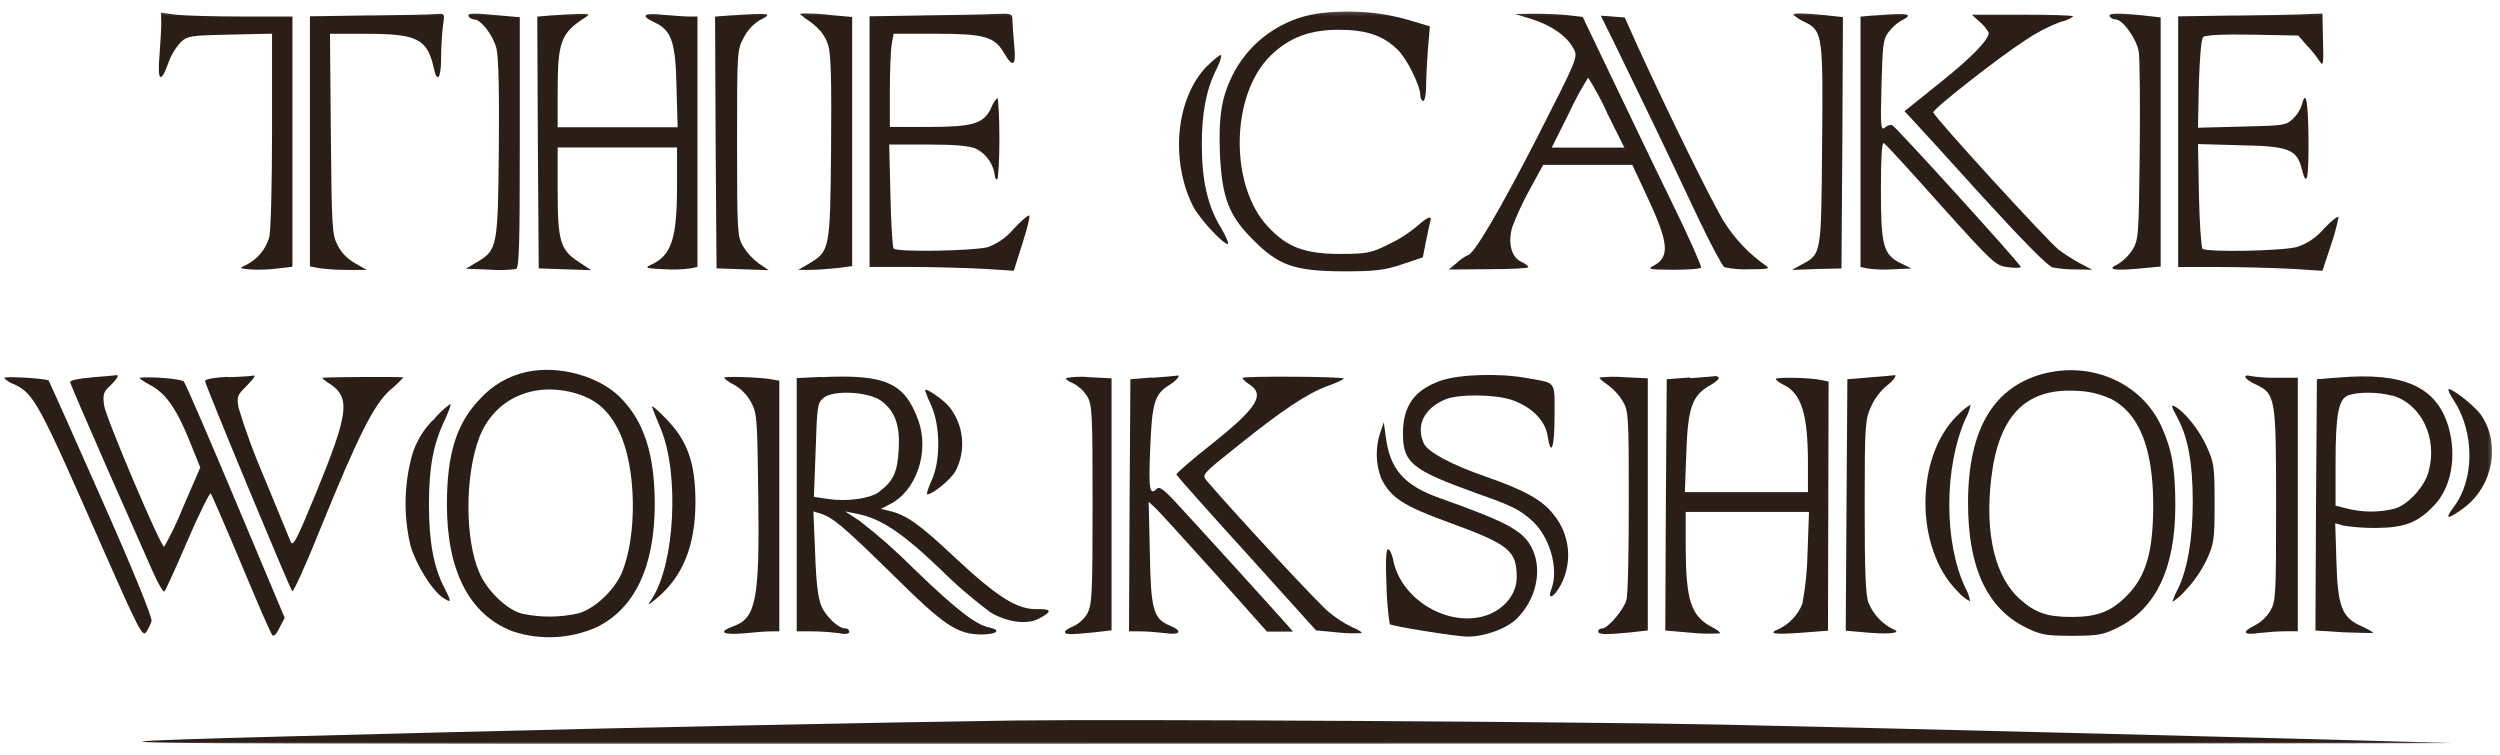
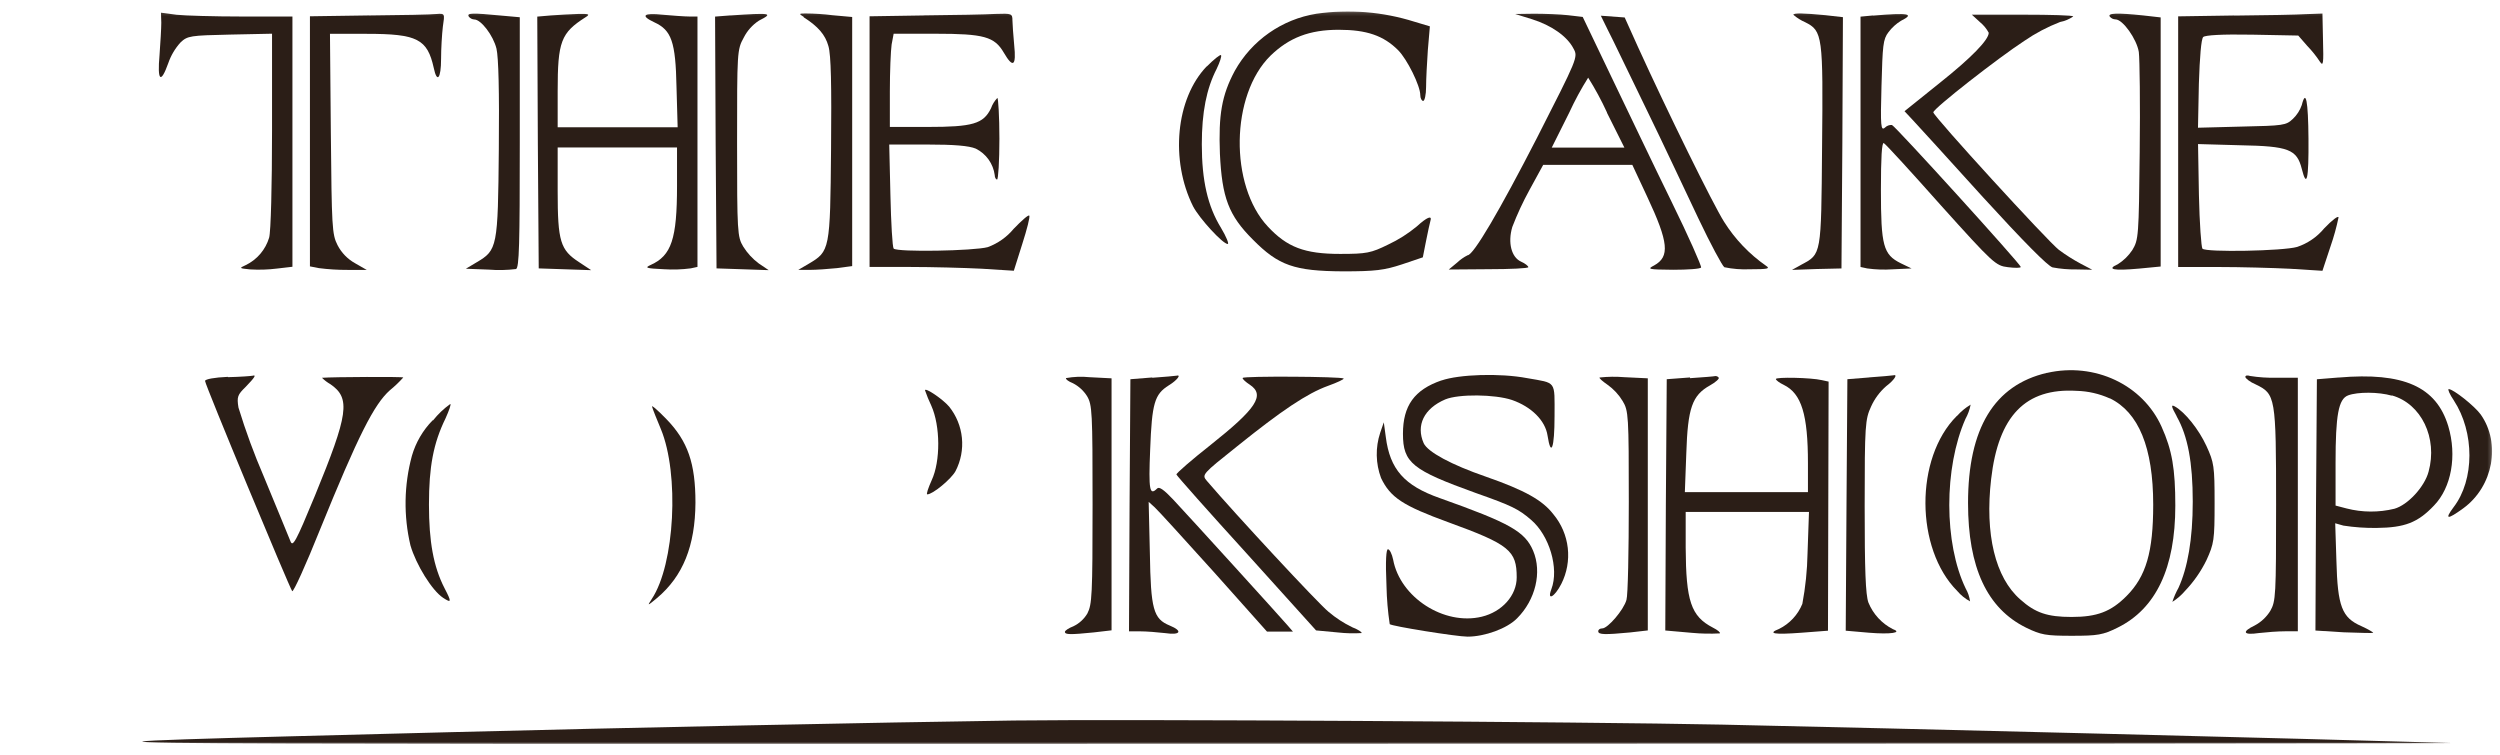
<svg xmlns="http://www.w3.org/2000/svg" width="689" height="208" viewBox="0 0 689 208" fill="none">
  <mask id="mask0_176_352" style="mask-type:luminance" maskUnits="userSpaceOnUse" x="1" y="3" width="686" height="203">
    <path d="M686.805 3.141H1.075V205.033H686.805V3.141Z" fill="white" />
  </mask>
  <g mask="url(#mask0_176_352)">
    <path fill-rule="evenodd" clip-rule="evenodd" d="M676.289 110.381C682.012 119.134 682.012 132.235 676.216 139.772C673.641 143.219 674.445 143.305 678.865 140.101C687.145 134.066 689.306 122.195 683.681 114.229C681.994 111.897 676.131 107.234 674.859 107.234C674.53 107.234 675.102 108.665 676.289 110.367" fill="#2B1E17" />
    <path fill-rule="evenodd" clip-rule="evenodd" d="M362.795 3.788C358.102 4.542 353.642 6.349 349.748 9.074C345.854 11.799 342.627 15.37 340.311 19.52C336.693 26.271 335.806 31.649 336.206 42.333C336.778 54.461 338.609 59.367 345.289 66.032C352.354 73.183 356.73 74.714 370.189 74.785C379.028 74.785 381.517 74.47 386.408 72.854L392.129 70.923L393.015 66.432C393.502 63.944 394.06 61.455 394.217 60.897C394.775 59.21 393.259 59.853 390.441 62.428C388.039 64.41 385.396 66.083 382.575 67.405C377.841 69.737 376.625 69.979 369.331 69.979C359.534 69.979 354.714 68.134 349.407 62.428C338.809 51.1 339.124 26.2 350.137 15.358C355.271 10.381 360.892 8.207 368.93 8.207C376.639 8.207 381.302 9.809 385.321 13.828C387.809 16.317 391.428 23.625 391.428 26.2C391.428 27.086 391.828 27.816 392.229 27.816C392.629 27.816 393.03 26.128 393.03 23.968C393.03 21.809 393.273 17.304 393.516 13.771L394.074 7.263L389.783 5.976C381.065 3.231 371.841 2.483 362.795 3.788Z" fill="#2B1E17" />
    <path fill-rule="evenodd" clip-rule="evenodd" d="M44.452 6.271C44.452 7.801 44.209 11.82 43.966 15.181C43.322 22.332 44.295 23.219 46.369 17.427C47.094 15.31 48.242 13.364 49.744 11.706C51.675 9.861 52.476 9.775 63.403 9.532L74.974 9.289V36.02C74.974 51.037 74.645 63.967 74.173 65.497C73.684 67.132 72.861 68.648 71.755 69.947C70.65 71.248 69.286 72.304 67.751 73.049C65.82 73.935 65.906 73.935 68.952 74.25C71.443 74.401 73.943 74.319 76.418 74.007L80.595 73.521V4.554H66.735C59.098 4.554 50.917 4.311 48.657 4.068L44.367 3.496L44.452 6.271Z" fill="#2B1E17" />
    <path fill-rule="evenodd" clip-rule="evenodd" d="M101.723 4.246L85.418 4.489V73.413L87.907 73.899C90.515 74.233 93.143 74.396 95.773 74.385H101.065L97.847 72.54C95.785 71.392 94.108 69.661 93.027 67.563C91.497 64.588 91.425 62.5 91.182 36.798L90.939 9.324H101.065C115.038 9.324 117.77 10.754 119.544 18.72C120.431 23.011 121.561 21.695 121.561 16.232C121.561 13.371 121.803 9.481 122.046 7.393C122.604 3.688 122.604 3.688 120.288 3.86C119 4.017 110.647 4.189 101.694 4.261" fill="#2B1E17" />
    <path fill-rule="evenodd" clip-rule="evenodd" d="M129.193 4.567C129.375 4.804 129.606 4.998 129.87 5.136C130.135 5.274 130.426 5.354 130.724 5.368C132.569 5.368 135.944 9.788 136.831 13.406C137.389 15.809 137.632 25.134 137.475 41.124C137.231 68.199 137.074 68.914 131.367 72.289L128.392 74.063L134.728 74.306C137.221 74.507 139.727 74.454 142.209 74.149C143.095 73.834 143.253 67.326 143.253 39.294V4.753L137.861 4.267C130.309 3.552 128.621 3.552 129.179 4.51" fill="#2B1E17" />
    <path fill-rule="evenodd" clip-rule="evenodd" d="M151.848 4.248L148.072 4.577L148.229 39.275L148.472 73.972L162.933 74.458L159.643 72.284C154.422 68.909 153.693 66.564 153.693 52.69V40.633H186.588V51.231C186.588 65.849 185.058 70.425 179.366 73C177.606 73.8 177.936 73.972 182.984 74.201C185.451 74.363 187.928 74.282 190.379 73.958L192.224 73.557V4.548H189.892C188.691 4.548 185.402 4.305 182.67 4.062C177.292 3.49 176.405 4.305 180.338 6.15C185.072 8.324 186.202 11.528 186.445 23.985L186.76 35.07H153.693V25.144C153.693 11.413 154.58 9.082 161.402 4.734C162.689 3.933 162.36 3.776 159.314 3.847C157.312 3.919 154.008 4.091 151.848 4.248Z" fill="#2B1E17" />
    <path fill-rule="evenodd" clip-rule="evenodd" d="M201.252 4.244L197.075 4.573L197.232 39.27L197.476 73.968L204.698 74.211L211.85 74.454L209.118 72.609C207.408 71.338 205.953 69.756 204.828 67.947C203.225 65.3 203.14 63.928 203.14 39.428C203.14 14.284 203.14 13.683 204.985 10.351C205.941 8.455 207.382 6.847 209.161 5.688C213.251 3.6 212.608 3.514 201.295 4.258" fill="#2B1E17" />
    <path fill-rule="evenodd" clip-rule="evenodd" d="M221.489 4.755C225.508 7.329 227.439 9.575 228.311 12.707C229.04 15.11 229.198 23.548 229.04 41.054C228.797 68.93 228.712 69.245 222.862 72.706L220.001 74.379H223.219C224.978 74.379 228.354 74.136 230.685 73.893L234.861 73.335V4.684L229.484 4.197C227.007 3.888 224.514 3.726 222.018 3.711C220.173 3.711 220.087 3.782 221.532 4.669" fill="#2B1E17" />
    <path fill-rule="evenodd" clip-rule="evenodd" d="M254.755 4.249L239.652 4.492V73.573H250.736C256.757 73.573 265.753 73.816 270.573 74.059L279.412 74.617L281.743 67.223C283.03 63.204 283.917 59.757 283.674 59.428C283.431 59.099 281.5 60.858 279.383 63.046C277.488 65.335 275.021 67.082 272.232 68.109C268.456 69.153 247.332 69.54 246.288 68.51C245.959 68.109 245.572 61.516 245.401 53.807L245.072 39.834H255.599C262.907 39.834 267.041 40.163 268.929 40.963C270.333 41.658 271.544 42.689 272.454 43.964C273.365 45.239 273.947 46.718 274.149 48.272C274.149 48.916 274.464 49.473 274.792 49.473C275.122 49.473 275.436 44.41 275.436 38.232C275.436 32.053 275.107 26.99 274.878 26.99C274.093 27.806 273.494 28.782 273.119 29.85C271.031 34.141 268.056 34.985 255.684 34.985H245.244V25.145C245.244 19.767 245.487 13.975 245.73 12.273L246.288 9.298H257.858C271.188 9.298 274.078 10.099 276.652 14.518C279.226 18.938 280.113 18.137 279.512 12.43C279.269 9.698 279.026 6.566 279.026 5.608C279.026 3.763 278.782 3.677 274.449 3.834C271.875 3.992 263.007 4.163 254.769 4.235" fill="#2B1E17" />
    <path fill-rule="evenodd" clip-rule="evenodd" d="M422.224 5.297C427.602 6.985 431.95 10.031 433.666 13.407C434.954 15.738 434.796 15.981 423.555 38.064C413.314 57.987 406.091 70.345 404.475 70.345C403.43 70.871 402.467 71.545 401.614 72.347L399.283 74.278L410.21 74.192C416.232 74.192 421.209 73.949 421.209 73.634C421.209 73.32 420.322 72.59 419.192 72.104C416.546 70.903 415.502 66.884 416.789 62.55C418.136 59.048 419.717 55.641 421.524 52.352L425.299 45.444H449.871L453.961 54.197C459.911 66.884 460.226 70.745 455.892 73.148C453.875 74.192 454.205 74.278 461.112 74.349C465.131 74.349 468.664 74.106 468.821 73.72C468.979 73.334 465.375 65.139 460.626 55.484C455.878 45.83 448.497 30.298 444.15 21.287L436.197 4.668L432.107 4.182C429.862 3.939 425.685 3.781 422.782 3.781L417.561 3.853L422.224 5.297ZM442.863 31.042L447.682 40.681H427.659L432.479 31.042C434.007 27.718 435.751 24.498 437.699 21.402C439.638 24.488 441.373 27.699 442.891 31.013" fill="#2B1E17" />
    <path fill-rule="evenodd" clip-rule="evenodd" d="M494.28 4.103C495.245 4.932 496.33 5.612 497.498 6.12C502.318 8.523 502.475 9.81 502.161 40.66C501.917 70.466 502.003 69.98 496.439 72.955L493.865 74.385L500.687 74.142L507.51 73.985L507.753 39.359L507.91 4.732L503.004 4.175C497.054 3.617 494.251 3.531 494.251 4.089" fill="#2B1E17" />
    <path fill-rule="evenodd" clip-rule="evenodd" d="M516.207 4.257L512.76 4.586V73.58L514.605 73.981C516.922 74.3 519.265 74.382 521.599 74.224L526.819 73.981L523.844 72.551C519.024 70.148 518.381 67.731 518.381 52.313C518.381 43.56 518.624 39.14 519.182 39.441C519.74 39.741 526.733 47.393 534.915 56.603C549.374 72.665 550.018 73.237 553.393 73.637C555.324 73.881 556.926 73.881 556.926 73.566C556.926 72.837 522.386 34.764 521.427 34.449C521.072 34.42 520.716 34.468 520.383 34.592C520.049 34.716 519.746 34.911 519.496 35.164C518.366 36.137 518.224 34.921 518.538 23.722C518.853 12.523 518.938 10.85 520.469 8.862C521.41 7.609 522.579 6.546 523.916 5.73C527.777 3.799 526.09 3.484 516.207 4.3" fill="#2B1E17" />
    <path fill-rule="evenodd" clip-rule="evenodd" d="M545.764 6.174C546.718 6.968 547.511 7.94 548.096 9.035C548.096 10.965 543.361 15.871 534.68 22.779L524.883 30.645L527.128 33.048C528.33 34.335 537.14 43.975 546.494 54.33C557.578 66.458 564.401 73.367 565.688 73.695C567.832 74.099 570.013 74.285 572.195 74.253L576.615 74.339L573.397 72.651C571.325 71.537 569.338 70.275 567.447 68.876C564.472 66.63 532.821 32.004 532.821 30.96C532.821 29.916 550.728 15.943 557.879 11.28C560.959 9.163 564.276 7.411 567.761 6.06C569.065 5.819 570.299 5.296 571.38 4.529C571.38 4.215 565.115 4.043 557.406 4.043H543.433L545.764 6.174Z" fill="#2B1E17" />
    <path fill-rule="evenodd" clip-rule="evenodd" d="M581.435 4.543C581.625 4.787 581.868 4.986 582.145 5.125C582.422 5.264 582.727 5.338 583.037 5.344C585.054 5.344 588.901 10.807 589.459 14.34C589.702 16.271 589.859 28.642 589.702 41.901C589.459 65.199 589.373 66.072 587.685 68.889C586.643 70.473 585.272 71.814 583.666 72.822C580.448 74.253 582.465 74.667 589.53 74.024L595.48 73.452V4.8L590.588 4.242C583.509 3.513 580.863 3.599 581.435 4.557" fill="#2B1E17" />
    <path fill-rule="evenodd" clip-rule="evenodd" d="M615.803 4.264L600.302 4.507V73.587H611.389C617.41 73.587 626.403 73.831 631.237 74.074L640.065 74.631L642.323 67.809C643.218 65.237 643.943 62.609 644.497 59.943C644.497 59.299 642.725 60.658 640.564 62.917C638.603 65.294 636.016 67.073 633.1 68.052C629.234 69.182 608.04 69.583 606.996 68.539C606.667 68.138 606.194 61.545 606.023 53.764L605.78 39.705L617.422 40.034C630.75 40.277 633.014 41.15 634.372 46.541C635.73 51.934 636.302 49.588 636.217 38.275C636.132 27.748 635.498 24.459 634.372 28.95C633.867 30.415 633.014 31.736 631.882 32.797C630.037 34.556 629.221 34.642 617.824 34.885L605.766 35.2L606.009 23.071C606.252 15.691 606.652 10.7 607.21 10.199C607.768 9.698 612.187 9.398 620.783 9.555L633.398 9.799L635.888 12.659C637.203 14.018 638.384 15.498 639.419 17.078C640.308 18.366 640.393 17.322 640.223 11.214L640.065 3.734L635.644 3.892C633.24 4.049 624.199 4.221 615.803 4.292" fill="#2B1E17" />
    <path fill-rule="evenodd" clip-rule="evenodd" d="M443.118 8.261C444.234 10.35 448.839 20.061 453.559 29.715C458.279 39.369 464.729 53.171 468.09 60.236C471.451 67.301 474.684 73.323 475.241 73.652C477.535 74.128 479.881 74.316 482.221 74.21C487.198 74.21 487.942 74.053 486.726 73.251C482.094 70.026 478.159 65.902 475.156 61.123C472.181 56.46 459.423 30.516 451.385 12.852L447.766 4.814L441.187 4.328L443.118 8.261Z" fill="#2B1E17" />
    <path fill-rule="evenodd" clip-rule="evenodd" d="M332.593 18.263C324.011 27.174 322.481 44.208 328.817 56.88C330.59 60.255 337.012 67.249 338.371 67.249C338.771 67.249 337.971 65.233 336.526 62.83C332.822 56.808 331.219 49.728 331.219 39.774C331.219 30.935 332.507 24.427 335.31 18.978C336.197 17.133 336.74 15.446 336.511 15.203C336.283 14.959 334.495 16.404 332.578 18.335" fill="#2B1E17" />
-     <path fill-rule="evenodd" clip-rule="evenodd" d="M145.098 102.511C140.177 103.593 135.714 106.177 132.326 109.905C125.818 116.656 123.172 125.009 123.172 139.068C123.172 157.461 129.437 169.503 141.336 174.009C148.897 176.496 157.111 176.093 164.392 172.879C174.918 167.744 180.382 156.259 180.453 139.14C180.453 125.166 177.479 115.926 170.742 109.333C164.878 103.612 153.951 100.58 145.112 102.511M158.857 108.461C164.406 110.149 167.767 113.109 170.585 118.816C175.405 128.613 175.719 147.649 171.3 158.019C169.212 162.753 163.92 167.73 159.501 169.017C154.327 170.209 148.954 170.238 143.768 169.103C139.591 167.973 134.214 162.753 132.125 157.861C128.107 148.708 128.107 131.187 132.054 120.675C136.144 109.905 147.071 104.943 158.885 108.461" fill="#2B1E17" />
    <path fill-rule="evenodd" clip-rule="evenodd" d="M564.161 102.753C549.629 106.129 542.392 118.014 542.392 138.653C542.392 156.402 547.613 167.658 558.382 172.979C562.488 174.981 563.846 175.224 570.997 175.224C578.148 175.224 579.578 174.981 583.612 172.979C594.21 167.758 599.516 156.502 599.516 139.397C599.516 129.199 598.63 124.05 595.74 117.628C590.52 105.986 577.262 99.793 564.175 102.768M581.452 109.762C589.404 113.609 593.424 123.335 593.424 139.082C593.424 152.097 591.492 158.848 586.029 164.311C581.739 168.602 577.919 170.032 570.926 170.032C564.261 170.032 560.914 168.902 556.795 165.212C549.887 159.191 546.998 147.22 548.757 132.03C550.759 114.596 558.239 106.887 572.284 107.717C575.449 107.793 578.567 108.503 581.452 109.805" fill="#2B1E17" />
-     <path fill-rule="evenodd" clip-rule="evenodd" d="M1.075 104.176C1.894 104.957 2.868 105.557 3.935 105.935C9.399 108.509 10.672 110.912 28.435 151.402C38.075 173.242 39.276 175.573 40.235 174.286C40.903 173.327 41.419 172.27 41.765 171.154C42.008 170.195 36.788 157.338 27.949 137.414C20.154 119.737 13.575 105.119 13.403 104.876C12.845 104.319 1.118 103.589 1.118 104.161" fill="#2B1E17" />
-     <path fill-rule="evenodd" clip-rule="evenodd" d="M25.188 104.032C21.812 104.275 19.238 104.833 19.324 105.32C19.409 105.805 23.9 116.246 29.335 128.618C34.77 140.989 40.505 153.919 42.036 157.38C43.566 160.841 45.011 163.33 45.325 163.001C45.64 162.672 48.543 156.336 51.747 148.856C54.951 141.376 57.854 135.683 58.083 135.984C58.312 136.284 62.188 145.137 66.522 155.507C70.855 165.876 74.631 174.701 75.103 175.101C75.575 175.501 76.304 174.529 77.034 173.013L78.464 170.281L64.963 138.158C57.568 120.566 51.147 105.706 50.66 105.148C49.945 104.433 41.821 103.717 38.532 104.104C38.131 104.104 39.419 105.062 41.392 106.12C45.683 108.366 48.701 112.628 52.548 122.267L55.194 128.847L50.46 139.774C48.968 143.529 47.224 147.18 45.24 150.701C44.267 150.701 29.178 115.116 28.692 111.741C28.291 108.695 28.534 107.966 30.379 106.277C32.382 104.347 33.025 103.146 31.91 103.417C31.509 103.503 28.534 103.746 25.245 103.989" fill="#2B1E17" />
    <path fill-rule="evenodd" clip-rule="evenodd" d="M62.776 103.86C59.085 104.017 56.511 104.504 56.511 104.99C56.511 106.034 79.809 162.028 80.525 162.915C80.839 163.315 84.3 155.678 88.162 146.038C98.76 119.936 103.108 111.426 107.442 107.564C108.766 106.485 110.005 105.304 111.146 104.032C111.146 103.788 91.781 103.874 88.734 104.118C89.429 104.809 90.213 105.406 91.065 105.891C96.686 109.753 96.043 114.086 86.775 136.656C81.468 149.527 80.668 150.872 80.024 149.113C79.538 147.983 76.334 140.031 72.715 131.364C70.035 125.152 67.7 118.797 65.722 112.327C65.235 109.352 65.478 108.795 67.724 106.606C70.212 104.032 70.699 103.231 69.655 103.545C69.254 103.631 66.194 103.874 62.818 103.946" fill="#2B1E17" />
-     <path fill-rule="evenodd" clip-rule="evenodd" d="M199.489 104.101C200.356 104.942 201.363 105.624 202.464 106.118C204.395 107.284 205.976 108.95 207.041 110.938C208.657 113.913 208.729 115.758 208.972 136.239C209.372 165.159 208.414 170.293 202.235 172.553C197.744 174.155 199.017 175.042 204.967 174.555C207.942 174.24 211.318 173.997 212.605 173.997H214.779V104.917L213.005 104.602C210.144 103.958 199.518 103.63 199.518 104.116" fill="#2B1E17" />
-     <path fill-rule="evenodd" clip-rule="evenodd" d="M226.238 103.876L219.573 104.205V174.001H223.864C226.279 174.024 228.69 174.187 231.087 174.487C233.018 174.888 234.061 174.73 234.061 174.087C234.046 173.954 234.003 173.826 233.938 173.71C233.873 173.594 233.786 173.492 233.68 173.41C233.576 173.327 233.456 173.266 233.327 173.23C233.199 173.194 233.064 173.184 232.932 173.2C231.087 173.2 227.625 169.982 226.338 166.935C225.451 164.847 224.908 160.356 224.651 152.39L224.164 140.948L226.095 141.52C229.628 142.65 232.688 145.296 246.118 158.468C260.335 172.528 263.796 174.773 270.432 174.859C274.723 174.859 276.154 173.657 272.607 172.928C269.06 172.199 263.854 168.351 251.882 156.781C247.169 152.04 242.153 147.612 236.865 143.522L232.932 140.948L235.792 141.52C242.529 142.721 248.478 146.655 259.163 156.867C263.506 161.183 268.152 165.183 273.064 168.838C277.641 171.484 282.947 172.213 286.237 170.526C290.099 168.523 289.927 167.794 285.75 167.88C280.216 167.951 274.909 164.576 263.096 153.577C253.37 144.423 249.837 141.935 245.103 140.805L242.772 140.247L245.103 139.046C252.497 135.427 256.187 124.672 253.141 115.99C249.365 105.464 244.073 103.118 226.396 103.934M242.701 110.355C246.634 113.216 248.078 117.02 247.678 123.928C247.348 130.107 246.248 132.61 242.142 135.656C239.725 137.429 233.303 138.316 228.083 137.501L224.307 136.943L224.794 124.071C225.194 111.786 225.28 111.056 227.039 109.612C229.771 107.437 239.168 107.924 242.772 110.412" fill="#2B1E17" />
    <path fill-rule="evenodd" clip-rule="evenodd" d="M293.789 104.197C293.631 104.511 294.504 105.155 295.719 105.627C297.297 106.441 298.63 107.66 299.581 109.159C301.011 111.562 301.112 113.45 301.112 139.037C301.112 164.023 300.954 166.598 299.681 169.072C298.774 170.608 297.43 171.838 295.82 172.605C294.532 173.091 293.488 173.807 293.488 174.135C293.488 174.937 295.019 174.936 301.441 174.292L306.346 173.721V104.268L300.239 103.953C298.097 103.732 295.936 103.814 293.817 104.197" fill="#2B1E17" />
    <path fill-rule="evenodd" clip-rule="evenodd" d="M317.574 104.028L311.538 104.514L311.31 139.212L311.152 173.996H314.17C315.929 173.996 318.99 174.239 321.078 174.482C325.369 175.126 326.056 173.91 322.366 172.394C317.874 170.549 317.145 167.974 316.902 152.37L316.573 138.311L318.26 139.841C319.148 140.643 326.456 148.68 334.565 157.677L349.183 174.067H356.334L354.803 172.293C352.873 170.048 328.215 142.888 323.338 137.682C320.764 134.95 319.476 134.063 318.919 134.621C316.83 136.709 316.516 135.179 316.988 123.866C317.474 111.093 318.189 108.676 322.122 106.202C324.453 104.772 325.655 103.141 324.211 103.542C323.81 103.628 320.835 103.871 317.546 104.114" fill="#2B1E17" />
    <path fill-rule="evenodd" clip-rule="evenodd" d="M342.458 104.189C342.458 104.504 343.345 105.319 344.46 106.034C348.751 108.895 346.219 112.627 333.691 122.582C328.399 126.758 324.136 130.448 324.222 130.777C324.308 131.106 332.975 140.889 343.588 152.545L362.71 173.742L368.817 174.314C370.954 174.552 373.107 174.605 375.253 174.471C375.41 174.228 374.281 173.498 372.678 172.869C370.312 171.725 368.101 170.284 366.099 168.578C363.239 166.247 340.641 141.918 332.603 132.522C331.173 130.834 331.316 130.677 340.799 123.125C353.242 113.114 360.236 108.422 366.014 106.335C368.502 105.447 370.519 104.489 370.305 104.317C369.747 103.76 342.515 103.603 342.515 104.16" fill="#2B1E17" />
    <path fill-rule="evenodd" clip-rule="evenodd" d="M397.253 104.844C389.788 107.419 386.655 111.824 386.655 119.547C386.655 127.571 389.229 129.559 406.678 135.852C416.69 139.384 418.478 140.271 421.939 143.246C427.002 147.537 429.734 156.662 427.56 162.368C426.272 165.744 428.447 164.542 430.291 160.938C431.843 157.876 432.464 154.427 432.078 151.016C431.691 147.605 430.314 144.382 428.118 141.744C425.142 137.883 420.337 135.151 409.524 131.375C399.971 128.085 393.463 124.553 392.362 122.136C390.202 117.23 392.447 112.582 398.312 110.079C402.002 108.549 411.97 108.649 416.704 110.236C422.011 112.081 425.872 115.857 426.501 120.034C427.46 126.212 428.433 123.48 428.433 114.656C428.433 104.773 429.076 105.659 420.881 104.215C413.329 102.784 402.159 103.171 397.267 104.859" fill="#2B1E17" />
    <path fill-rule="evenodd" clip-rule="evenodd" d="M440.86 104.036C440.617 104.193 441.661 105.08 443.034 106.039C444.722 107.236 446.144 108.77 447.21 110.543C448.812 113.189 448.898 114.563 448.898 138.262C448.898 151.92 448.655 164.12 448.255 165.322C447.525 168.053 443.12 173.188 441.59 173.188C440.946 173.188 440.474 173.503 440.474 173.989C440.474 174.947 442.405 174.947 449.227 174.304L454.133 173.746V104.265L447.625 103.95C445.377 103.768 443.117 103.796 440.874 104.036" fill="#2B1E17" />
    <path fill-rule="evenodd" clip-rule="evenodd" d="M465.775 104.025L459.353 104.511L459.11 139.137L458.953 173.764L466.261 174.407C468.829 174.649 471.41 174.701 473.985 174.564C474.228 174.321 473.341 173.606 472.054 172.962C466.018 169.83 464.659 165.654 464.574 150.88V141.083H498.556L498.156 152.524C498.068 157.19 497.589 161.84 496.726 166.426C495.503 169.437 493.218 171.896 490.304 173.334C487.014 174.621 488.874 174.951 496.482 174.379L503.791 173.821L503.877 139.495L503.963 105.169L502.117 104.769C499.071 104.053 489.431 103.882 489.431 104.454C489.431 104.769 490.389 105.498 491.605 106.07C496.511 108.473 498.27 114.266 498.27 127.681V135.633H464.345L464.745 124.949C465.146 112.42 466.362 108.959 471.253 106.227C472.855 105.341 473.985 104.297 473.655 104.053C473.543 103.908 473.393 103.794 473.222 103.724C473.052 103.654 472.866 103.63 472.683 103.653C472.44 103.739 469.322 103.982 465.775 104.225" fill="#2B1E17" />
    <path fill-rule="evenodd" clip-rule="evenodd" d="M515.16 104.025L509.139 104.511L508.896 139.138L508.681 173.821L515.103 174.379C520.967 174.865 524.428 174.379 521.696 173.406C518.644 171.856 516.249 169.263 514.946 166.097C514.145 163.923 513.902 157.016 513.902 139.424C513.902 117.012 514.059 115.567 515.675 112.035C516.645 109.881 518.07 107.964 519.852 106.414C522.097 104.726 523.141 103.038 521.782 103.439C521.382 103.524 518.407 103.768 515.118 104.011" fill="#2B1E17" />
    <path fill-rule="evenodd" clip-rule="evenodd" d="M618.811 103.859C618.811 104.259 620.095 105.289 621.672 105.947C627.133 108.593 627.291 109.322 627.291 139.043C627.291 164.186 627.206 165.717 625.69 168.363C624.643 170.059 623.158 171.445 621.398 172.382C617.709 174.141 618.269 175.114 622.53 174.47C624.619 174.227 627.833 173.984 629.751 173.984H633.282V104.102H627.334C624.917 104.159 622.5 103.997 620.113 103.616C619.395 103.373 618.823 103.459 618.823 103.859" fill="#2B1E17" />
    <path fill-rule="evenodd" clip-rule="evenodd" d="M644.558 104.037L638.536 104.524L638.293 139.15L638.135 173.775L645.927 174.262C650.22 174.42 653.879 174.505 654.037 174.42C654.195 174.334 652.752 173.447 650.822 172.574C645.44 170.243 644.241 167.183 643.912 154.496L643.584 144.213L645.842 144.856C648.868 145.326 651.93 145.541 654.999 145.5C662.707 145.414 666.323 144.07 670.816 139.321C675.632 134.344 677.166 125.591 674.749 117.467C671.455 106.54 662.378 102.521 644.539 104.051M659.188 108.972C667.297 111.231 671.888 120.699 669.312 130.01C668.198 134.187 663.589 139.164 659.918 140.208C655.583 141.269 651.06 141.244 646.743 140.137L643.681 139.336V127.565C643.681 114.392 644.485 109.973 647.127 108.972C649.775 107.97 655.565 107.999 659.169 109.043" fill="#2B1E17" />
    <path fill-rule="evenodd" clip-rule="evenodd" d="M254.914 107.527C255.42 108.989 256.007 110.422 256.672 111.818C259.161 117.367 259.247 127.078 256.758 132.384C255.786 134.558 255.228 136.246 255.557 136.246C257.088 136.246 262.222 131.956 263.352 129.824C264.808 127.013 265.416 123.839 265.103 120.689C264.791 117.539 263.572 114.546 261.593 112.075C259.819 109.987 254.928 106.683 254.928 107.57" fill="#2B1E17" />
    <path fill-rule="evenodd" clip-rule="evenodd" d="M119.237 115.838C116.549 118.58 114.583 121.947 113.516 125.636C111.338 133.694 111.201 142.168 113.116 150.293C114.646 155.599 119.066 162.751 122.112 164.752C124.443 166.283 124.515 165.954 122.512 162.106C119.452 156.157 118.222 149.235 118.222 139.052C118.222 128.682 119.423 122.174 122.798 115.281C123.771 113.107 124.4 111.348 124.085 111.348C122.306 112.622 120.712 114.139 119.351 115.853" fill="#2B1E17" />
    <path fill-rule="evenodd" clip-rule="evenodd" d="M179.726 112.13C179.883 112.774 181.013 115.577 182.129 118.238C187.264 130.609 185.99 155.51 179.64 165.063C178.353 167.066 178.353 167.066 181.071 164.82C188.222 158.799 191.597 150.446 191.668 138.547C191.668 127.705 189.581 121.598 183.645 115.491C181.228 113.003 179.469 111.472 179.712 112.116" fill="#2B1E17" />
    <path fill-rule="evenodd" clip-rule="evenodd" d="M539.26 114.677C527.69 126.247 527.819 151.219 539.417 162.876C540.407 164.041 541.605 165.011 542.95 165.736C542.781 164.492 542.373 163.292 541.749 162.203C535.728 149.746 535.728 128.951 541.677 115.449C542.362 114.223 542.845 112.895 543.107 111.516C541.698 112.363 540.425 113.419 539.332 114.648" fill="#2B1E17" />
    <path fill-rule="evenodd" clip-rule="evenodd" d="M599.902 114.785C602.963 120.177 604.322 127.485 604.322 138.24C604.322 148.682 602.891 156.548 600.388 162.011C599.702 163.24 599.136 164.534 598.7 165.873C600.029 165.041 601.22 164.008 602.233 162.812C604.608 160.321 606.585 157.48 608.098 154.388C610.183 149.811 610.342 148.853 610.342 138.656C610.342 128.458 610.183 127.485 608.098 122.923C606.009 118.36 602.147 113.526 599.344 111.996C598.3 111.438 598.372 111.996 599.902 114.728" fill="#2B1E17" />
    <path fill-rule="evenodd" clip-rule="evenodd" d="M380.374 119.293C379.038 123.348 379.124 127.737 380.617 131.737C383.191 137.114 386.639 139.374 399.21 143.951C416.001 150.058 418.003 151.746 418.003 159.126C418.003 164.103 413.985 168.608 408.364 169.967C397.994 172.456 385.88 164.661 383.949 154.234C383.635 152.704 382.991 151.374 382.519 151.374C382.048 151.374 381.79 154.349 382.119 161.571C382.194 165.067 382.49 168.554 383.006 172.012C383.492 172.57 401.484 175.459 404.459 175.459C409.193 175.459 415.386 173.214 418.118 170.396C423.181 165.333 425.026 157.71 422.537 151.803C420.277 146.497 416.187 144.166 396.793 137.272C386.996 133.825 383.062 129.32 381.933 120.481L381.375 116.391L380.374 119.293Z" fill="#2B1E17" />
    <path fill-rule="evenodd" clip-rule="evenodd" d="M279.417 198.574C243.346 199.075 171.147 200.577 123.95 201.792C-9.235 205.239 -18.946 205.082 343.634 205.011C530.067 205.011 679.401 204.925 675.376 204.767C637.55 203.637 520.67 200.677 474.573 199.704C436.1 198.904 310.096 198.174 279.374 198.574" fill="#2B1E17" />
  </g>
</svg>